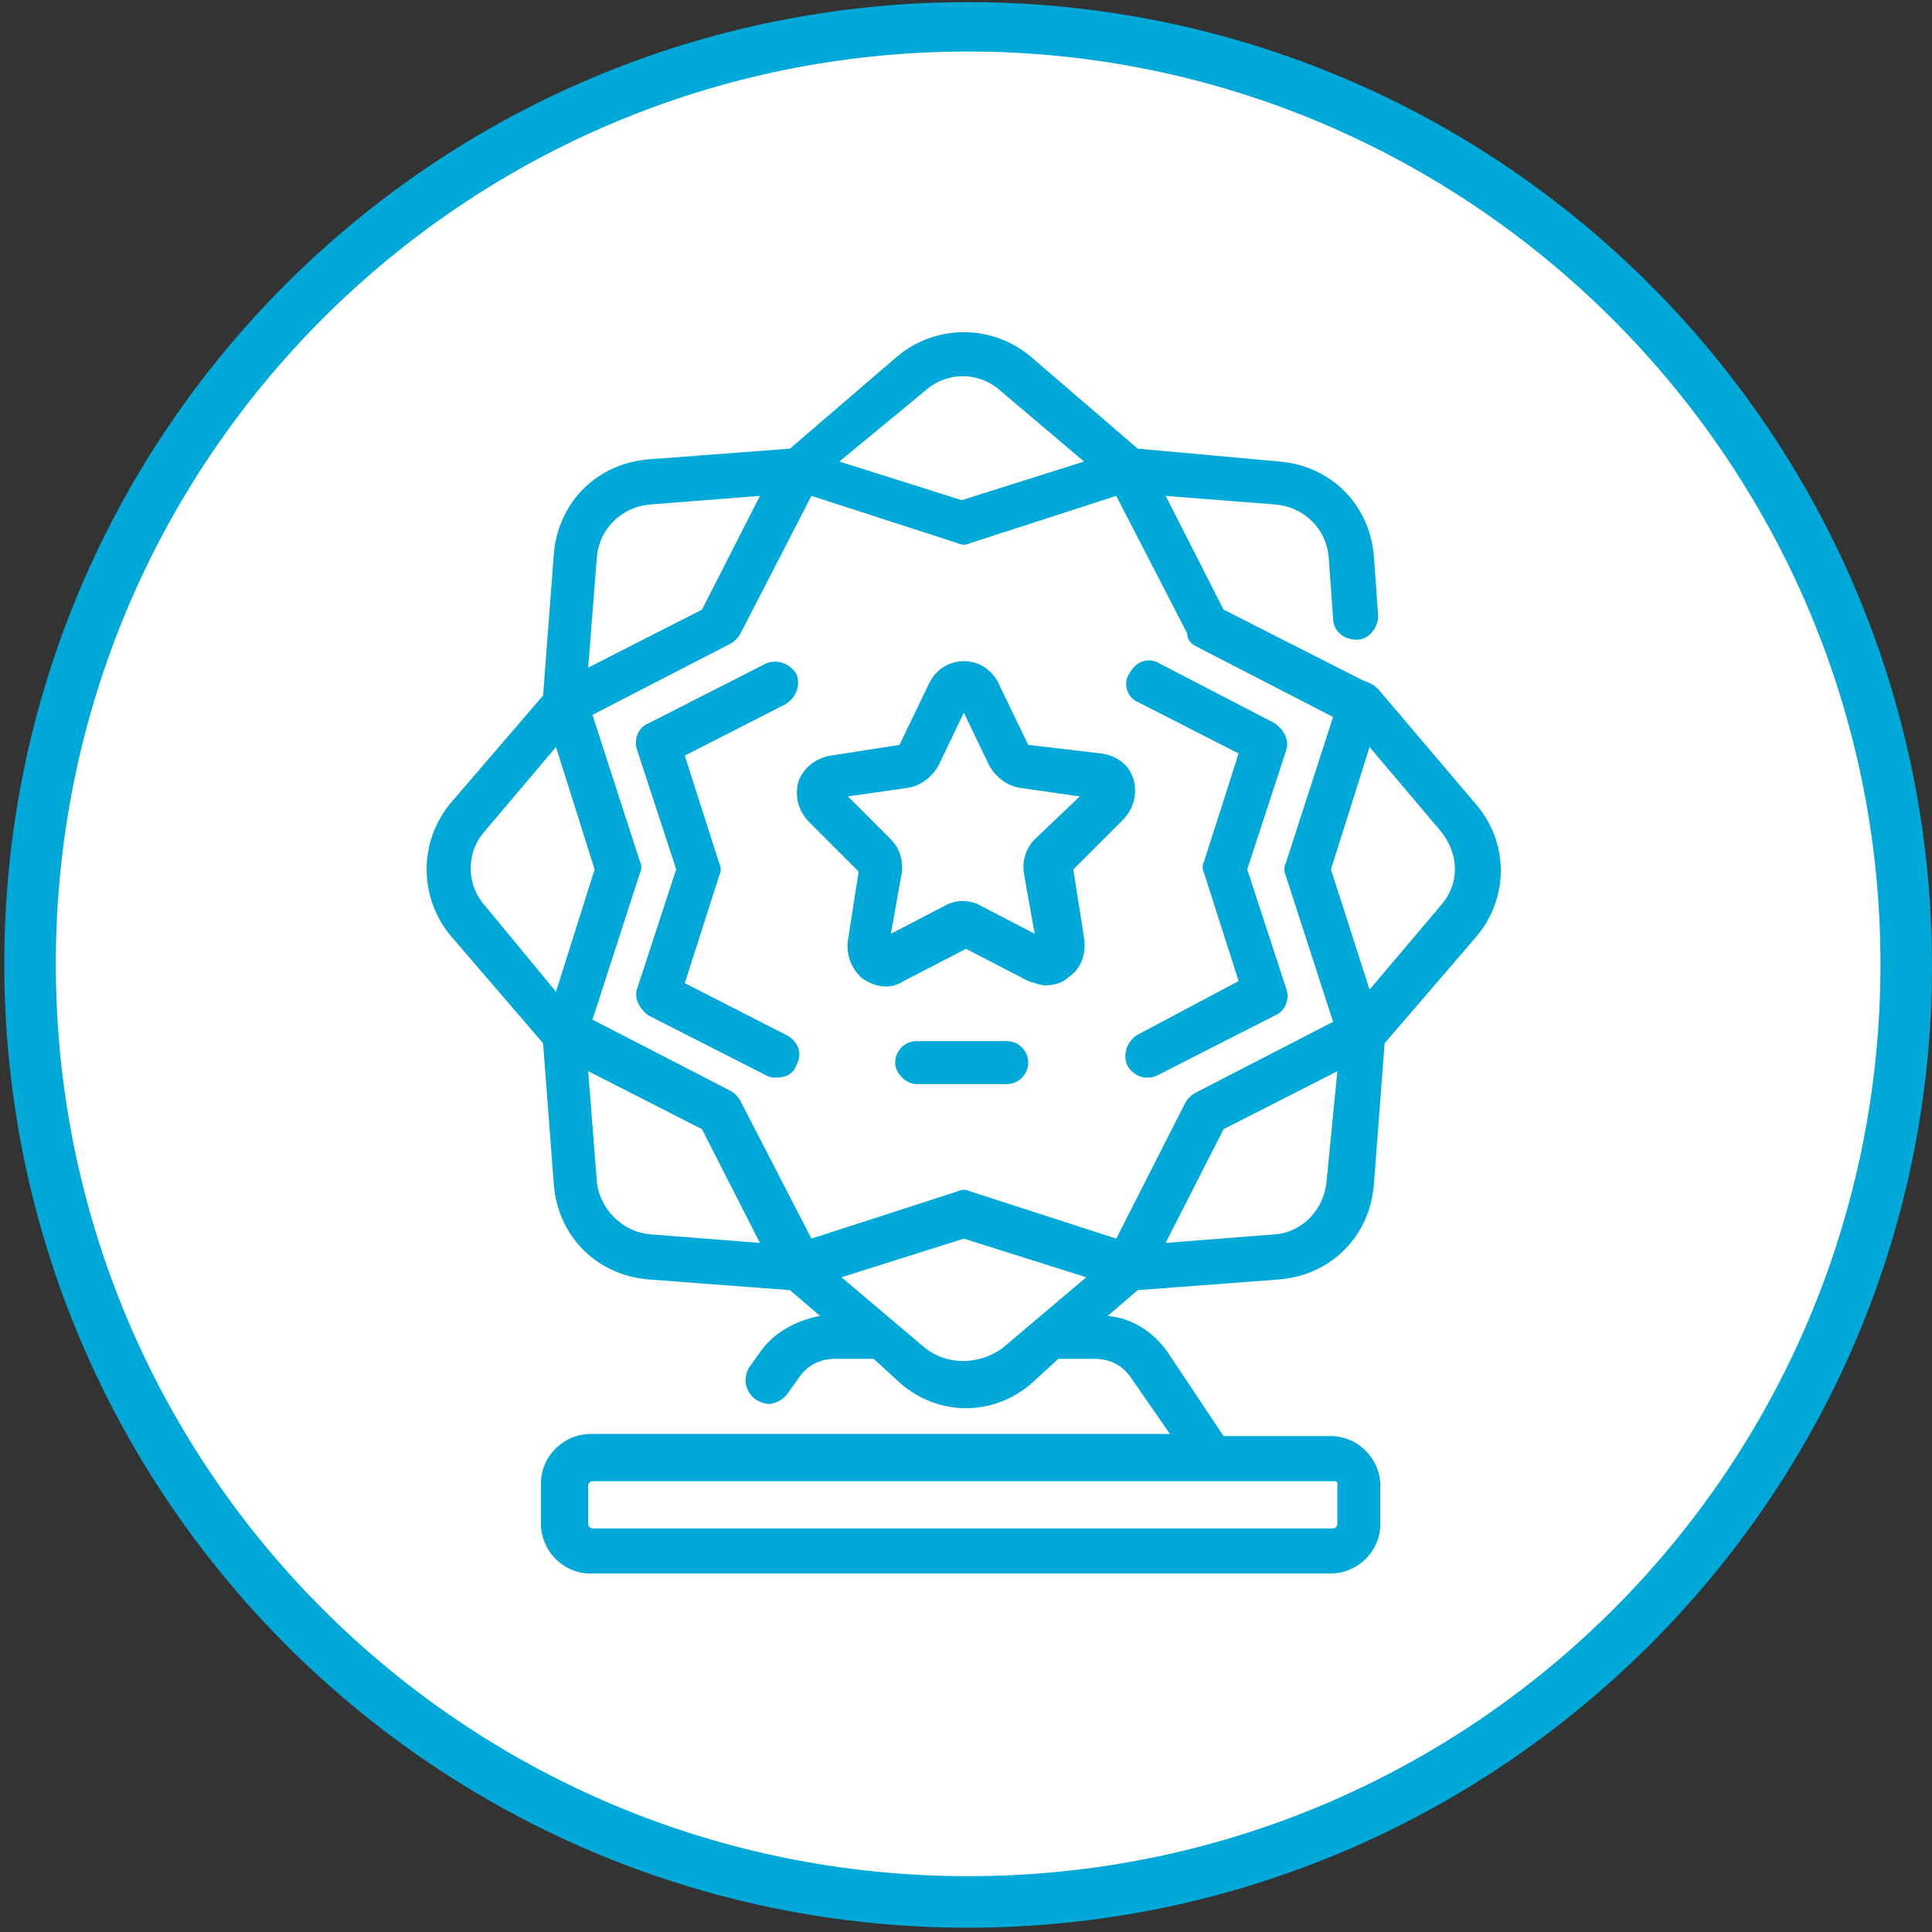
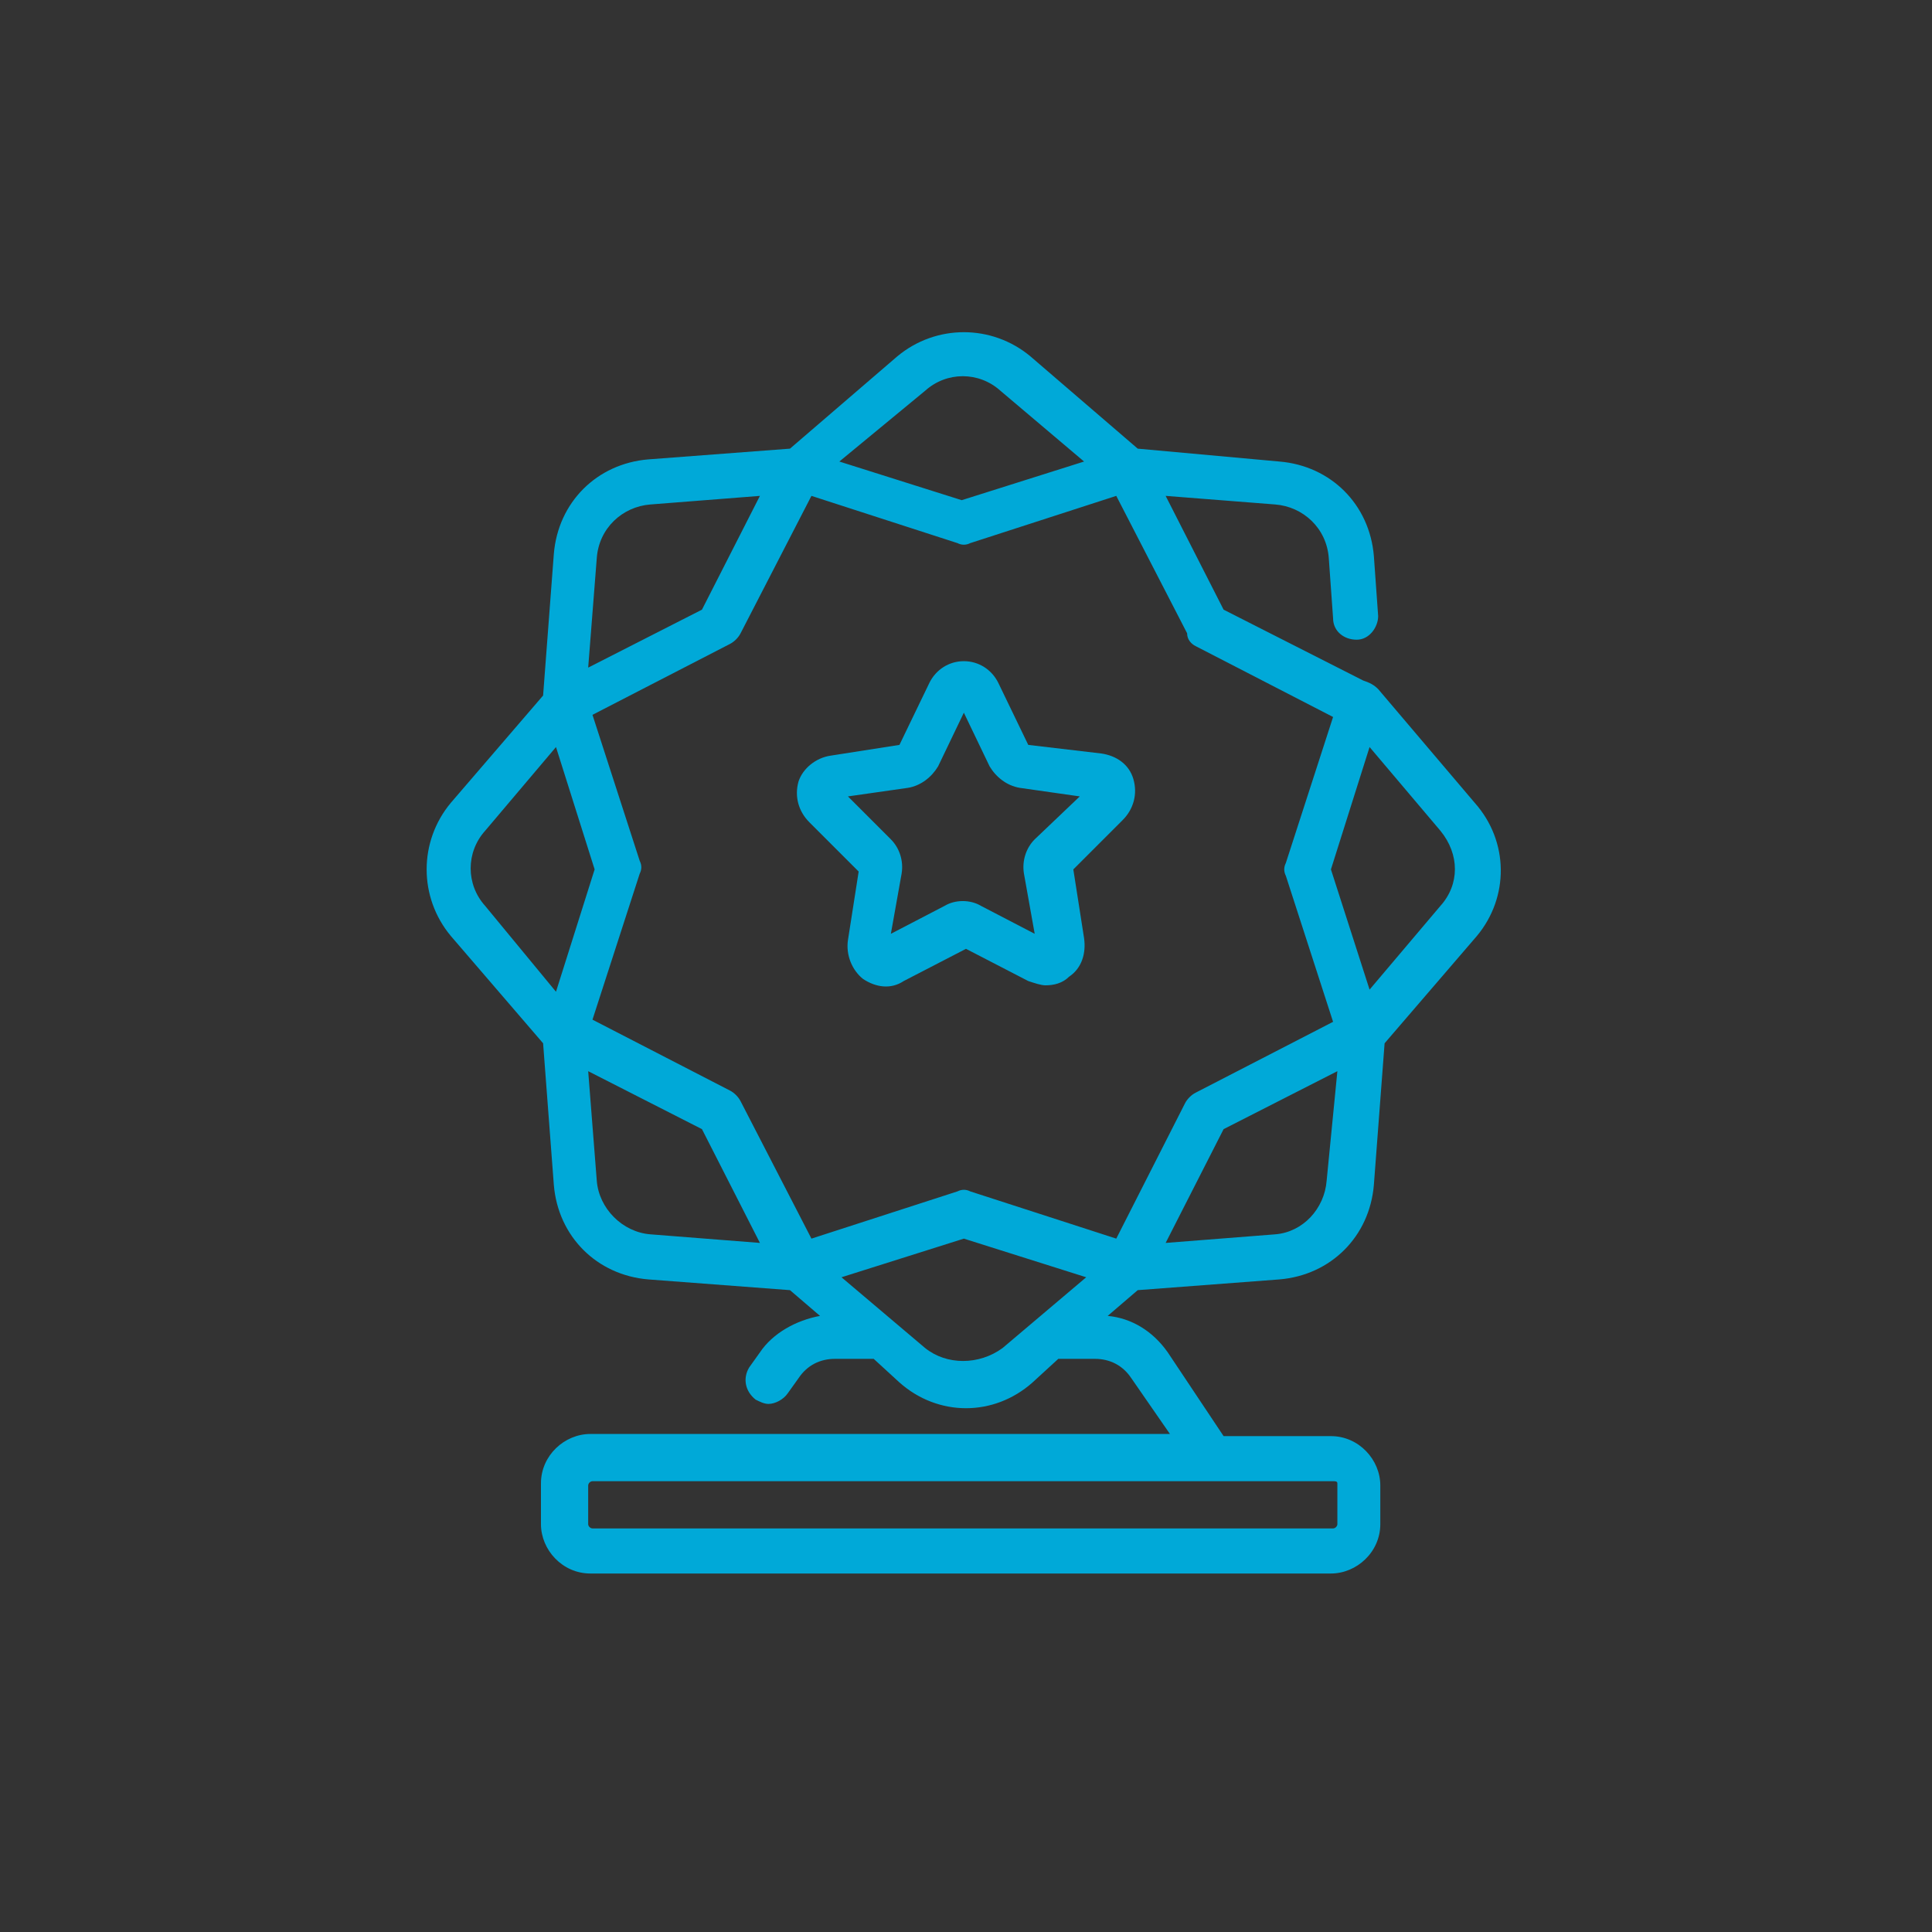
<svg xmlns="http://www.w3.org/2000/svg" version="1.1" id="Layer_1" x="0px" y="0px" viewBox="0 0 90 90" style="enable-background:new 0 0 90 90;" xml:space="preserve">
  <rect x="0" y="0" width="90" height="90" fill="#333333" stroke="none" />
  <style type="text/css">
	.st0{fill:#FFFFFF;}
	.st1{fill:#00A9D8;}
</style>
  <g>
    <g>
-       <circle class="st0" cx="45.1" cy="44.9" r="43.7" />
-       <path class="st1" d="M45.1,89.8c-24.8,0-44.9-20.1-44.9-44.9S20.3,0.1,45.1,0.1s44.9,20.1,44.9,44.9S69.7,89.8,45.1,89.8z     M45.1,2.4c-23.5,0-42.5,19-42.5,42.5s19,42.5,42.5,42.5s42.5-19,42.5-42.5S68.4,2.4,45.1,2.4z" />
-     </g>
+       </g>
    <g>
-       <path class="st1" d="M53,32.7l4.7,2.4l-1.6,5c-0.1,0.2-0.1,0.4,0,0.6l1.6,5L53,48.2c-0.5,0.3-0.7,0.9-0.5,1.4    c0.2,0.4,0.6,0.6,0.9,0.6c0.2,0,0.3,0,0.5-0.1l5.5-2.8c0.5-0.2,0.7-0.8,0.5-1.3l-1.8-5.5l1.8-5.5c0.2-0.5-0.1-1-0.5-1.3L54,30.9    c-0.5-0.3-1.1-0.1-1.4,0.5C52.3,31.8,52.5,32.5,53,32.7z" />
-       <path class="st1" d="M36.6,48.2l-4.7-2.4l1.6-5c0.1-0.2,0.1-0.4,0-0.6l-1.6-5l4.7-2.4c0.5-0.3,0.7-0.9,0.5-1.4    c-0.3-0.5-0.9-0.7-1.4-0.5l-5.5,2.8c-0.5,0.2-0.7,0.8-0.5,1.3l1.8,5.5L29.7,46c-0.2,0.5,0.1,1,0.5,1.3l5.5,2.8    c0.2,0.1,0.3,0.1,0.5,0.1c0.4,0,0.8-0.2,0.9-0.6C37.4,49.1,37.2,48.5,36.6,48.2z" />
      <path class="st1" d="M68.7,37.4l-4.5-5.3c-0.2-0.2-0.4-0.3-0.7-0.4L57,28.4l-2.7-5.3l5.1,0.4c1.3,0.1,2.4,1.1,2.5,2.5l0.2,2.8    c0,0.6,0.5,1,1.1,1c0.6,0,1-0.6,1-1.1l-0.2-2.8c-0.2-2.4-2-4.2-4.4-4.4L53,20.9l-5-4.3c-1.8-1.5-4.4-1.5-6.2,0l-5,4.3l-6.6,0.5    c-2.4,0.2-4.2,2-4.4,4.4l-0.5,6.6l-4.3,5c-1.5,1.8-1.5,4.4,0,6.2l4.3,5l0.5,6.6c0.2,2.4,2,4.2,4.4,4.4l6.6,0.5l1.4,1.2    c-1.1,0.2-2.2,0.8-2.8,1.7l-0.5,0.7c-0.3,0.5-0.2,1.1,0.3,1.5c0.2,0.1,0.4,0.2,0.6,0.2c0.3,0,0.7-0.2,0.9-0.5l0.5-0.7    c0.4-0.6,1-0.9,1.7-0.9h1.8l1.2,1.1c0.9,0.8,2,1.2,3.1,1.2s2.2-0.4,3.1-1.2l1.2-1.1H51c0.7,0,1.3,0.3,1.7,0.9l1.8,2.6H33.1    c0,0,0,0,0,0h-5.6c-1.2,0-2.3,1-2.3,2.3V71c0,1.2,1,2.3,2.3,2.3h34.5c1.2,0,2.3-1,2.3-2.3v-1.8c0-1.2-1-2.3-2.3-2.3h-5L54.4,63    c-0.7-1-1.7-1.6-2.8-1.7l1.4-1.2l6.6-0.5c2.4-0.2,4.2-2,4.4-4.4l0.5-6.6l4.3-5C70.3,41.8,70.3,39.2,68.7,37.4z M62.3,69.1V71    c0,0.1-0.1,0.2-0.2,0.2H27.6c-0.1,0-0.2-0.1-0.2-0.2v-1.8c0-0.1,0.1-0.2,0.2-0.2h34.5C62.2,69,62.3,69,62.3,69.1z M55.7,30.1    l6.4,3.3l-2.2,6.8c-0.1,0.2-0.1,0.4,0,0.6l2.2,6.8l-6.4,3.3c-0.2,0.1-0.4,0.3-0.5,0.5L52,57.7l-6.8-2.2c-0.2-0.1-0.4-0.1-0.6,0    l-6.8,2.2l-3.3-6.4c-0.1-0.2-0.3-0.4-0.5-0.5l-6.4-3.3l2.2-6.8c0.1-0.2,0.1-0.4,0-0.6l-2.2-6.8l6.4-3.3c0.2-0.1,0.4-0.3,0.5-0.5    l3.3-6.4l6.8,2.2c0.2,0.1,0.4,0.1,0.6,0l6.8-2.2l3.3,6.4C55.3,29.8,55.5,30,55.7,30.1z M43.1,18.2c1-0.9,2.5-0.9,3.5,0l3.9,3.3    l-5.7,1.8l-5.7-1.8L43.1,18.2z M30.3,23.5l5.1-0.4l-2.7,5.3l-5.3,2.7l0.4-5.1C27.9,24.6,29,23.6,30.3,23.5z M22.6,42.2    c-0.9-1-0.9-2.5,0-3.5l3.3-3.9l1.8,5.7l-1.8,5.7L22.6,42.2z M27.8,55l-0.4-5.1l5.3,2.7l2.7,5.3l-5.1-0.4    C29,57.4,27.9,56.3,27.8,55z M43.1,62.8l-3.9-3.3l5.7-1.8l5.7,1.8l-3.9,3.3C45.6,63.6,44.1,63.6,43.1,62.8z M59.4,57.5l-5.1,0.4    l2.7-5.3l5.3-2.7L61.8,55C61.7,56.3,60.7,57.4,59.4,57.5z M67.1,42.2l-3.3,3.9L62,40.5l1.8-5.7l3.3,3.9C68,39.8,68,41.2,67.1,42.2    z" />
      <path class="st1" d="M47.9,34.7l-1.4-2.9c-0.3-0.6-0.9-1-1.6-1h0c-0.7,0-1.3,0.4-1.6,1l-1.4,2.9l-3.2,0.5    c-0.7,0.1-1.3,0.6-1.5,1.2c-0.2,0.7,0,1.4,0.5,1.9l2.3,2.3l-0.5,3.2c-0.1,0.7,0.2,1.4,0.7,1.8c0.6,0.4,1.3,0.5,1.9,0.1l2.9-1.5    l2.9,1.5c0.3,0.1,0.6,0.2,0.8,0.2c0.4,0,0.8-0.1,1.1-0.4c0.6-0.4,0.8-1.1,0.7-1.8l-0.5-3.2l2.3-2.3c0.5-0.5,0.7-1.2,0.5-1.9    c-0.2-0.7-0.8-1.1-1.5-1.2L47.9,34.7z M48.2,39.1c-0.4,0.4-0.6,1-0.5,1.6l0.5,2.8l-2.5-1.3c0,0,0,0,0,0c-0.5-0.3-1.2-0.3-1.7,0    l-2.5,1.3l0.5-2.8c0.1-0.6-0.1-1.2-0.5-1.6l-2-2l2.8-0.4c0.6-0.1,1.1-0.5,1.4-1l1.2-2.5l1.2,2.5c0.3,0.5,0.8,0.9,1.4,1l2.8,0.4    L48.2,39.1z" />
-       <path class="st1" d="M46.9,48.5h-4.2c-0.6,0-1,0.5-1,1s0.5,1,1,1h4.2c0.6,0,1-0.5,1-1S47.5,48.5,46.9,48.5z" />
    </g>
  </g>
</svg>